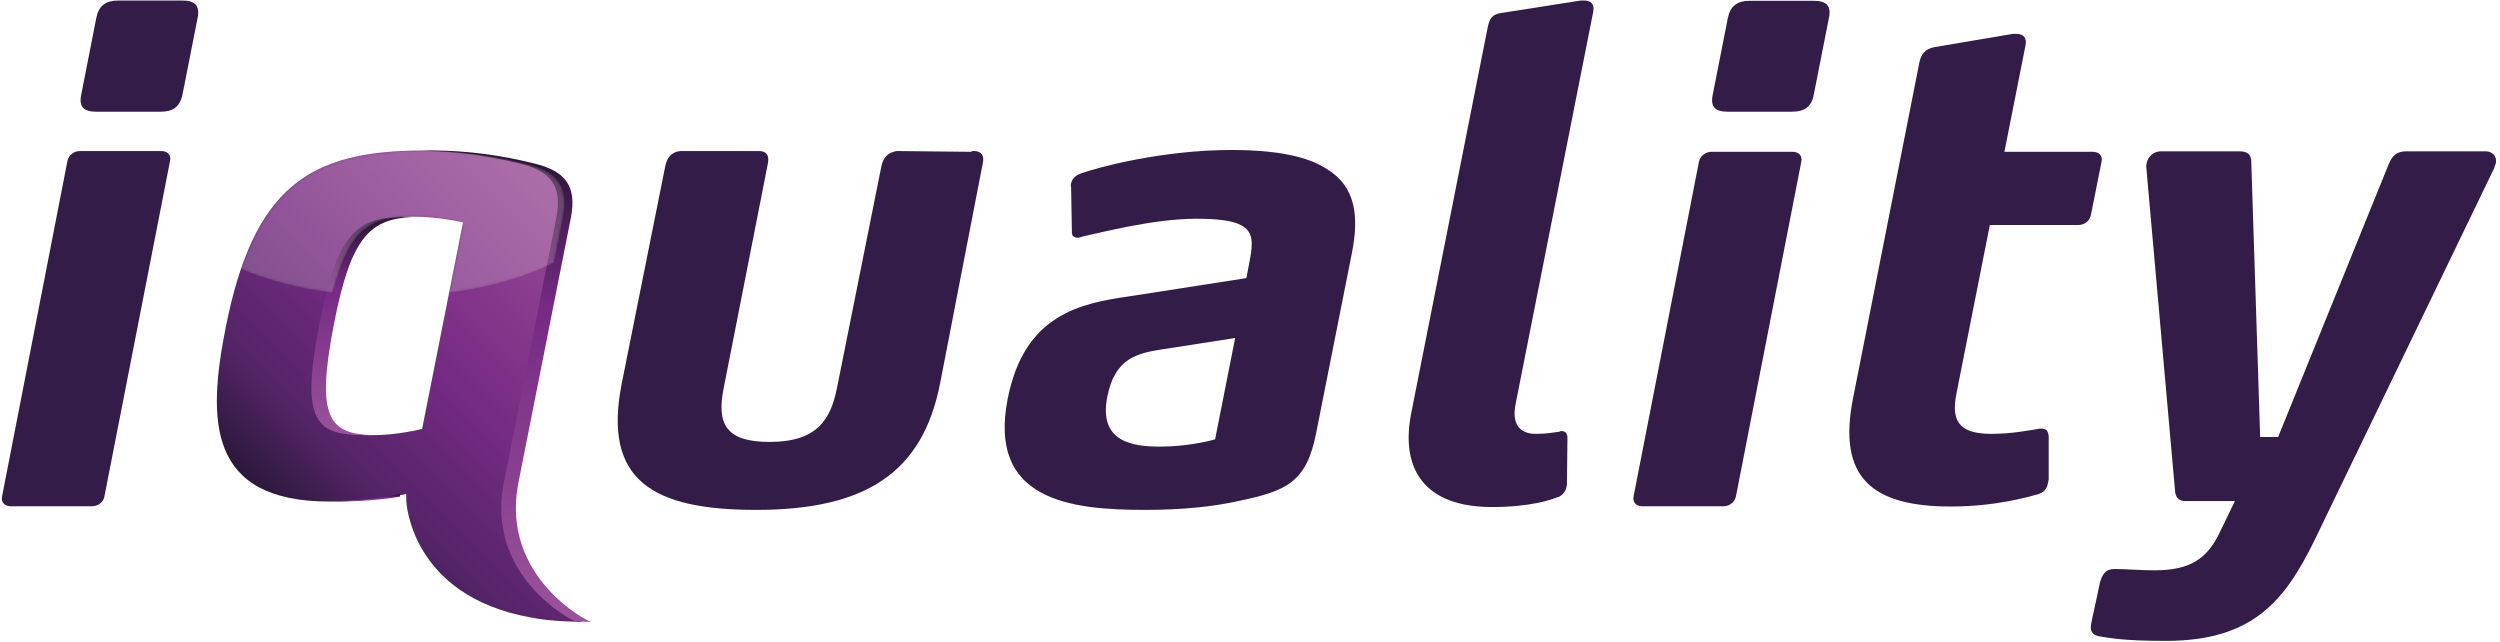
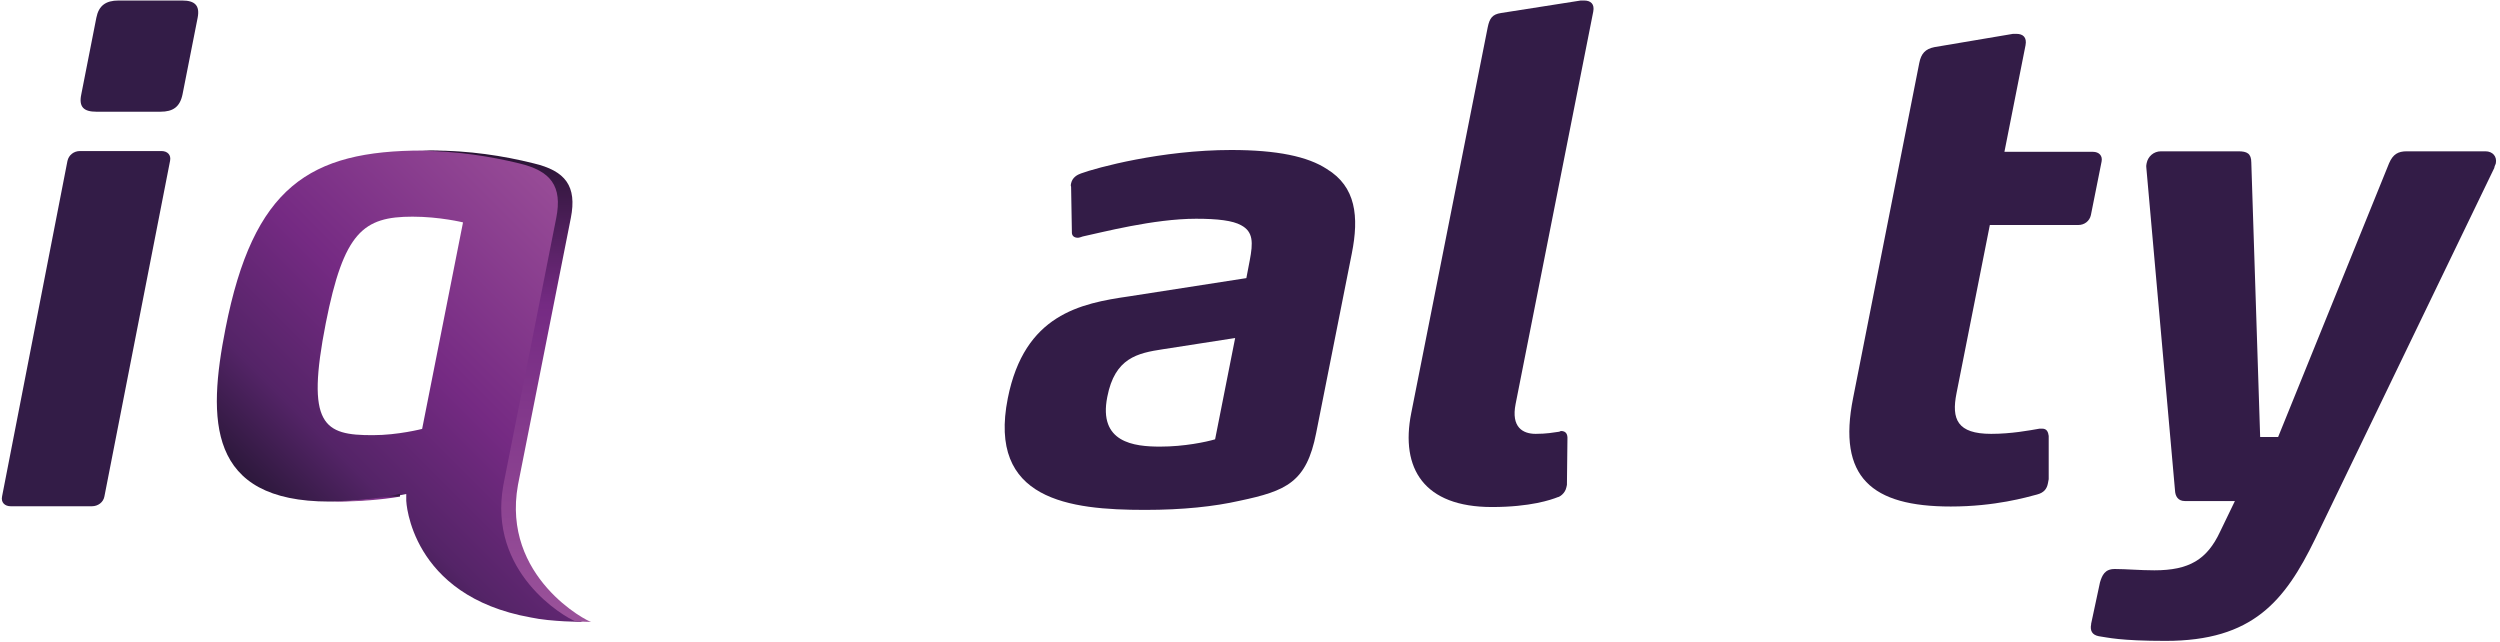
<svg xmlns="http://www.w3.org/2000/svg" xmlns:xlink="http://www.w3.org/1999/xlink" version="1.1" id="Layer_1" x="0px" y="0px" viewBox="0 0 960 246.6" style="enable-background:new 0 0 960 246.6;">
  <style type="text/css">
	.st0{fill:#331C47;}
	
		.st1{clip-path:url(#SVGID_00000064315841824518744860000005861324701020305574_);fill:url(#SVGID_00000001664305601866401210000013620599968675730101_);}
	
		.st2{clip-path:url(#SVGID_00000036957786131539771450000010315725666111508634_);fill:url(#SVGID_00000067941841114721553970000000679418764070169021_);}
	
		.st3{clip-path:url(#SVGID_00000043452875257521884560000004301206433425261706_);fill:url(#SVGID_00000098186133054527374280000010705913448078750399_);}
	
		.st4{clip-path:url(#SVGID_00000089557289041520091570000002516842035233998773_);fill:url(#SVGID_00000014625998965259648050000007895845347502288563_);}
	.st5{opacity:0.2;}
	.st6{clip-path:url(#SVGID_00000133504208153549264780000010878661862870133157_);}
	.st7{filter:url(#Adobe_OpacityMaskFilter);}
	.st8{clip-path:url(#SVGID_00000003098660176346889030000017355385115422508222_);}
	
		.st9{clip-path:url(#SVGID_00000016056370321355245780000008505494856465759384_);fill:url(#SVGID_00000141456198477663583090000006533869563397438112_);}
	
		.st10{clip-path:url(#SVGID_00000003098660176346889030000017355385115422508222_);mask:url(#SVGID_00000030464643718119806120000010418889971591852444_);fill:url(#SVGID_00000025419282106540196190000008799167935482277287_);}
</style>
  <g>
    <path class="st0" d="M35.3,194.4H4.1c-2.3,0-3.8-1.5-3.3-3.8L25.9,61.8c0.5-2.3,2.5-3.8,4.8-3.8H62c2.3,0,3.8,1.5,3.3,3.8&#10;  L40.1,190.6C39.7,192.9,37.6,194.4,35.3,194.4 M61.6,42.9H37c-4.8,0-6.8-1.8-5.8-6.6L37,6.8c0.9-4.6,3.6-6.6,8.5-6.6H70&#10;  c4.9,0,6.8,2,5.9,6.6l-5.8,29.4C69.1,41.1,66.4,42.9,61.6,42.9" />
-     <path class="st0" d="M290.3,195.8c-39.9,0-58.8-11.5-51.6-48.3l16.7-83.4c0.7-3.6,2.4-5.7,5.8-6.1h28.9h1.3c2.6,0,4.1,1.3,3.5,4.6&#10;  l-17,86.4c-2.7,13.5,0.5,20.7,17.6,20.7c18.7,0,23.5-9,25.9-20.7l17-84.9c0.7-3.6,2.4-5.4,5.8-6.1l28.5,0.3&#10;  c0.6-0.3,0.8-0.3,1.3-0.3c2.6,0,4.1,1.5,3.4,4.6l-16.4,84.6C354.3,181.5,332.5,195.8,290.3,195.8" />
    <path class="st0" d="M476,192.3c-9.7,2.2-21.8,3.5-36.3,3.5c-29.1,0-60.5-3.8-52.7-42.9c6.4-32.1,27.8-36.4,46.6-39.1l45-7l1.3-6.8&#10;  c1.3-6.8,1.4-11-3.3-13.5c-3.2-1.8-9-2.5-17.3-2.5c-16.3,0-36.4,5.3-43.5,6.8c-0.6,0.2-1.4,0.5-1.9,0.5c-1.5,0-2.4-0.8-2.3-2.3&#10;  l-0.3-17.3c-0.2-0.5-0.1-0.8,0-1.3c0.5-2.3,2.4-3.3,3.8-3.8c6-2.2,30.9-9,57.7-9c17.6,0,29.4,2.5,36.7,7.3&#10;  c11.2,6.8,12.4,18.3,9.6,32.4l-13.7,69C501.7,185.2,494,188.5,476,192.3 M474.3,129.8l-27.7,4.3c-9.8,1.5-18.5,3.3-21.4,18.3&#10;  c-3.5,17.6,10.3,19.1,20.3,19.1c9.3,0,17.7-1.8,21.1-2.8L474.3,129.8z" />
    <path class="st0" d="M601.5,187.1c-0.5,2.5-2.8,3.8-3.3,3.8c-2.5,1-10.5,3.8-25.3,3.8c-26.1,0-35.2-14.8-31-36l29.4-148.3&#10;  c0.7-3.3,1.7-4.9,5.1-5.4L607,0.2h1.3c2.5,0,4.1,1.3,3.5,4.3L582,155.1c-1.8,9,2.8,11.5,7.7,11.5c4.1,0,6.8-0.5,8.9-0.8&#10;  c0.3,0,0.6-0.3,0.8-0.3c2,0,2.6,1.3,2.5,3.1l-0.2,17.6L601.5,187.1z" />
-     <path class="st0" d="M661.8,194.4h-31.2c-2.3,0-3.8-1.5-3.3-3.8l25.1-128.5c0.5-2.3,2.6-3.8,4.8-3.8h31.2c2.3,0,3.8,1.5,3.3,3.8&#10;  l-25.1,128.5C666.1,192.9,664.1,194.4,661.8,194.4 M688,42.9h-24.5c-4.9,0-6.8-1.8-5.8-6.6l5.8-29.4c0.9-4.6,3.6-6.6,8.5-6.6h24.5&#10;  c4.9,0,6.8,2,5.8,6.6l-5.8,29.4C695.6,41.1,692.9,42.9,688,42.9" />
    <path class="st0" d="M786.4,185.6c-0.4,2.1-1.5,3.6-4.2,4.3c-3.8,1-16,4.6-33.1,4.6c-30.4,0-43.6-11.2-37.5-41.7L737,24.2&#10;  c0.7-3.6,2.3-5.4,5.8-6.1l30.2-5.1h1.3c2.5,0,4.1,1.3,3.5,4.4l-8.1,40.9h34c2.3,0,3.8,1.5,3.3,3.8l-4.1,20.5&#10;  c-0.5,2.3-2.5,3.8-4.8,3.8h-34L751.3,151c-2,10,0.3,15.6,13.3,15.6c7.7,0,14.6-1.3,18.6-2h1c1.8,0,2.3,1.3,2.5,2.8l0,16.6&#10;  L786.4,185.6z" />
    <path class="st0" d="M889,207c-11.6,23.8-23.9,39.1-57.4,39.1c-17.6,0-22.2-1.3-25.7-1.8c-2.5-0.5-3.4-2.1-2.9-4.6l0-0.2l3.4-15.9&#10;  c0.8-2.6,1.8-5.1,5.6-5.1h0.3c4.1,0,9.4,0.5,15,0.5c13.3,0,20.2-4.1,25.2-14.8l5.7-11.8H839c-2.6,0-3.7-1.8-3.8-4.1l-11-123.8&#10;  c-0.1-0.8,0-1.3,0.1-1.8c0.5-2.6,2.7-4.6,5.5-4.6h29.7c3.3,0,5,0.8,5,4.3l3.4,105.4h6.9l42.6-105.1c1.5-3.5,3.5-4.6,6.8-4.6h30.2&#10;  c2.8,0,4.5,2,4,4.6c-0.1,0.5-0.5,1-0.6,1.8L889,207z" />
    <g>
      <defs>
        <path id="SVGID_1_" d="M125.1,124.1c6.9-35,14.4-40.9,33.3-40.9c10.5,0,19.4,2.2,19.4,2.2l-15.7,79.3c0,0-9.3,2.4-18.8,2.4&#10;    C124.2,167.2,117.4,163.3,125.1,124.1 M86.6,126.1c-6.9,35-7.1,66.5,39.9,66.5c10.8,0,21.4-1.2,29.5-2.9l0,2.6&#10;    c0,0,1.4,36.5,47.8,44.8c7.9,1.7,20,1.7,20,1.7c-1.2,0-34.5-17.1-28.1-52.6l20.3-102.5c2.4-12.2-2-18.1-14.4-21&#10;    c-11.6-2.9-24.7-4.9-39.1-4.9C118.7,57.8,97.3,71.8,86.6,126.1" />
      </defs>
      <clipPath id="SVGID_00000158707610422164269490000014701165389068122243_">
        <use xlink:href="#SVGID_1_" style="overflow:visible;" />
      </clipPath>
      <linearGradient id="SVGID_00000066503292394475744770000013949789153834014856_" gradientUnits="userSpaceOnUse" x1="5.46" y1="343.624" x2="12.518" y2="343.624" gradientTransform="matrix(16.604 -16.604 -16.604 -16.604 5720.288 5991.105)">
        <stop offset="0" style="stop-color:#2C183B" />
        <stop offset="0.196" style="stop-color:#542467" />
        <stop offset="0.491" style="stop-color:#752A83" />
        <stop offset="1" style="stop-color:#984C97" />
      </linearGradient>
      <polygon style="clip-path:url(#SVGID_00000158707610422164269490000014701165389068122243_);fill:url(#SVGID_00000066503292394475744770000013949789153834014856_);" points="-11,148.4 151.7,-14.3 314.4,148.4 151.7,311.1" />
    </g>
    <g>
      <defs>
-         <path id="SVGID_00000018944561665989861660000014235286830299041716_" d="M122.7,124.1c-7.7,39.1-0.9,43,18.2,43c0.7,0,1.3,0,2,0&#10;    c-16.4-0.6-21.8-6.4-14.6-43c6.5-33.1,13.7-40.1,30.4-40.8c-0.9,0-1.7-0.1-2.6-0.1C137.1,83.3,129.6,89.1,122.7,124.1" />
-       </defs>
+         </defs>
      <clipPath id="SVGID_00000079450669807146468560000016354790696560717741_">
        <use xlink:href="#SVGID_00000018944561665989861660000014235286830299041716_" style="overflow:visible;" />
      </clipPath>
      <linearGradient id="SVGID_00000048474816066824992560000005296164448893779615_" gradientUnits="userSpaceOnUse" x1="64.821" y1="370.176" x2="71.879" y2="370.176" gradientTransform="matrix(-0.208 11.925 11.925 0.208 -4263.306 -767.124)">
        <stop offset="0" style="stop-color:#281433" />
        <stop offset="0.325" style="stop-color:#752A83" />
        <stop offset="0.988" style="stop-color:#9A529A" />
        <stop offset="1" style="stop-color:#9A529A" />
      </linearGradient>
      <polygon style="clip-path:url(#SVGID_00000079450669807146468560000016354790696560717741_);fill:url(#SVGID_00000048474816066824992560000005296164448893779615_);" points="160.1,83.3 158.6,167.9 113.5,167.2 115,82.5" />
    </g>
    <g>
      <defs>
        <path id="SVGID_00000035511084665374297500000011513373212464107164_" d="M162.2,57.9c13.6,0.2,25.9,2.1,37,4.8&#10;    c12.4,2.9,16.8,8.8,14.4,21l-20.3,102.5c-6.1,33.7,23.5,50.8,27.7,52.4c3.5,0.2,6,0.2,6,0.2c-1.2,0-34.5-17.1-28.1-52.6&#10;    l20.3-102.5c2.4-12.2-2-18.1-14.4-21c-11.6-2.9-24.7-4.9-39.1-4.9C164.5,57.8,163.3,57.9,162.2,57.9" />
      </defs>
      <clipPath id="SVGID_00000120539064017721117480000008046039290549574294_">
        <use xlink:href="#SVGID_00000035511084665374297500000011513373212464107164_" style="overflow:visible;" />
      </clipPath>
      <linearGradient id="SVGID_00000054266833099426664460000004444084918235146657_" gradientUnits="userSpaceOnUse" x1="41.302" y1="368.418" x2="48.359" y2="368.418" gradientTransform="matrix(-0.445 25.498 25.498 0.445 -9179.38 -1158.739)">
        <stop offset="0" style="stop-color:#281433" />
        <stop offset="0.325" style="stop-color:#752A83" />
        <stop offset="0.988" style="stop-color:#9A529A" />
        <stop offset="1" style="stop-color:#9A529A" />
      </linearGradient>
      <polygon style="clip-path:url(#SVGID_00000120539064017721117480000008046039290549574294_);fill:url(#SVGID_00000054266833099426664460000004444084918235146657_);" points="230.2,57.9 227,240 159.1,238.8 162.3,56.7" />
    </g>
    <g>
      <defs>
        <path id="SVGID_00000145030156232969250450000004425780993740591280_" d="M127.5,192.5c0.7,0,1.3,0.1,2.1,0.1&#10;    c8.5,0,16.8-0.7,24-1.9l0-1C146.4,191.3,137.1,192.3,127.5,192.5" />
      </defs>
      <clipPath id="SVGID_00000026842437394134203180000018184650990985754240_">
        <use xlink:href="#SVGID_00000145030156232969250450000004425780993740591280_" style="overflow:visible;" />
      </clipPath>
      <linearGradient id="SVGID_00000167360587743793141210000009030080822345924483_" gradientUnits="userSpaceOnUse" x1="1311.158" y1="552.638" x2="1318.216" y2="552.638" gradientTransform="matrix(-8.117700e-03 0.465 0.465 8.117700e-03 -105.631 -424.327)">
        <stop offset="0" style="stop-color:#281433" />
        <stop offset="0.325" style="stop-color:#752A83" />
        <stop offset="0.988" style="stop-color:#9A529A" />
        <stop offset="1" style="stop-color:#9A529A" />
      </linearGradient>
      <polygon style="clip-path:url(#SVGID_00000026842437394134203180000018184650990985754240_);fill:url(#SVGID_00000167360587743793141210000009030080822345924483_);" points="153.6,189.8 153.6,193.1 127.5,192.6 127.5,189.3" />
    </g>
    <g class="st5">
      <g>
        <defs>
-           <rect id="SVGID_00000016776932367719770920000014402818997115604125_" x="59.3" y="20.6" width="181.3" height="218.3" />
-         </defs>
+           </defs>
        <clipPath id="SVGID_00000045610105582296343740000000492899048021926534_">
          <use xlink:href="#SVGID_00000016776932367719770920000014402818997115604125_" style="overflow:visible;" />
        </clipPath>
        <g style="clip-path:url(#SVGID_00000045610105582296343740000000492899048021926534_);">
          <defs>
            <path id="SVGID_00000018929816504891484000000006864583092460557968_" d="M92.5,103.3c10.1,4.3,22.1,7.4,35.2,9.1&#10;      c6.4-24.6,14.2-29.1,30.7-29.1c10.5,0,19.4,2.2,19.4,2.2l-5.3,26.9c15.3-2,29.1-6,40.2-11.5l3.4-17.1c2.4-12.2-2-18.1-14.4-21&#10;      c-11.6-2.9-24.7-4.9-39.1-4.9C125.6,57.8,104.6,67.7,92.5,103.3" />
          </defs>
          <clipPath id="SVGID_00000083062563552793371280000011922248466464514483_">
            <use xlink:href="#SVGID_00000018929816504891484000000006864583092460557968_" style="overflow:visible;" />
          </clipPath>
          <defs>
            <filter id="Adobe_OpacityMaskFilter" filterUnits="userSpaceOnUse" x="75.7" y="19.1" width="159.6" height="132.1">
              <feColorMatrix type="matrix" values="1 0 0 0 0  0 1 0 0 0  0 0 1 0 0  0 0 0 1 0" />
            </filter>
          </defs>
          <mask maskUnits="userSpaceOnUse" x="75.7" y="19.1" width="159.6" height="132.1" id="SVGID_00000135691885721267238460000006542661466167558033_">
            <g class="st7">
              <g>
                <defs>
                  <rect id="SVGID_00000053517489766244501560000001803960646824387738_" x="87.1" y="38.8" transform="matrix(0.946 -0.326 0.326 0.946 -19.243 55.26)" width="136.9" height="92.6" />
                </defs>
                <clipPath id="SVGID_00000070817269087865339040000014140002091023941006_" style="clip-path:url(#SVGID_00000083062563552793371280000011922248466464514483_);">
                  <use xlink:href="#SVGID_00000053517489766244501560000001803960646824387738_" style="overflow:visible;" />
                </clipPath>
                <linearGradient id="SVGID_00000009580166982438989600000014949027286675018917_" gradientUnits="userSpaceOnUse" x1="-13.791" y1="368.554" x2="-6.733" y2="368.554" gradientTransform="matrix(-4.895 -14.217 -14.217 4.895 5338.874 -1882.678)">
                  <stop offset="0" style="stop-color:#FFFFFF" />
                  <stop offset="4.010211e-02" style="stop-color:#DADADA" />
                  <stop offset="0.102" style="stop-color:#A7A7A7" />
                  <stop offset="0.167" style="stop-color:#7B7B7B" />
                  <stop offset="0.234" style="stop-color:#555555" />
                  <stop offset="0.303" style="stop-color:#363636" />
                  <stop offset="0.375" style="stop-color:#1E1E1E" />
                  <stop offset="0.451" style="stop-color:#0D0D0D" />
                  <stop offset="0.534" style="stop-color:#030303" />
                  <stop offset="0.638" style="stop-color:#000000" />
                  <stop offset="1" style="stop-color:#000000" />
                </linearGradient>
                <polygon style="clip-path:url(#SVGID_00000070817269087865339040000014140002091023941006_);fill:url(#SVGID_00000009580166982438989600000014949027286675018917_);" points="92.6,200.3 35,33.1 218.4,-30.1 276,137.2" />
              </g>
            </g>
          </mask>
          <linearGradient id="SVGID_00000071522245358252990410000005555106554665616013_" gradientUnits="userSpaceOnUse" x1="-13.791" y1="368.554" x2="-6.733" y2="368.554" gradientTransform="matrix(-4.895 -14.217 -14.217 4.895 5338.874 -1882.678)">
            <stop offset="0" style="stop-color:#FFFCEE" />
            <stop offset="5.718479e-02" style="stop-color:#FFFCEE" />
            <stop offset="0.638" style="stop-color:#FFFCEE" />
            <stop offset="1" style="stop-color:#FFFCEE" />
          </linearGradient>
-           <polygon style="clip-path:url(#SVGID_00000083062563552793371280000011922248466464514483_);mask:url(#SVGID_00000135691885721267238460000006542661466167558033_);fill:url(#SVGID_00000071522245358252990410000005555106554665616013_);" points="105.9,151.2 75.7,63.6 205.1,19.1 235.3,106.6" />
        </g>
      </g>
    </g>
  </g>
</svg>